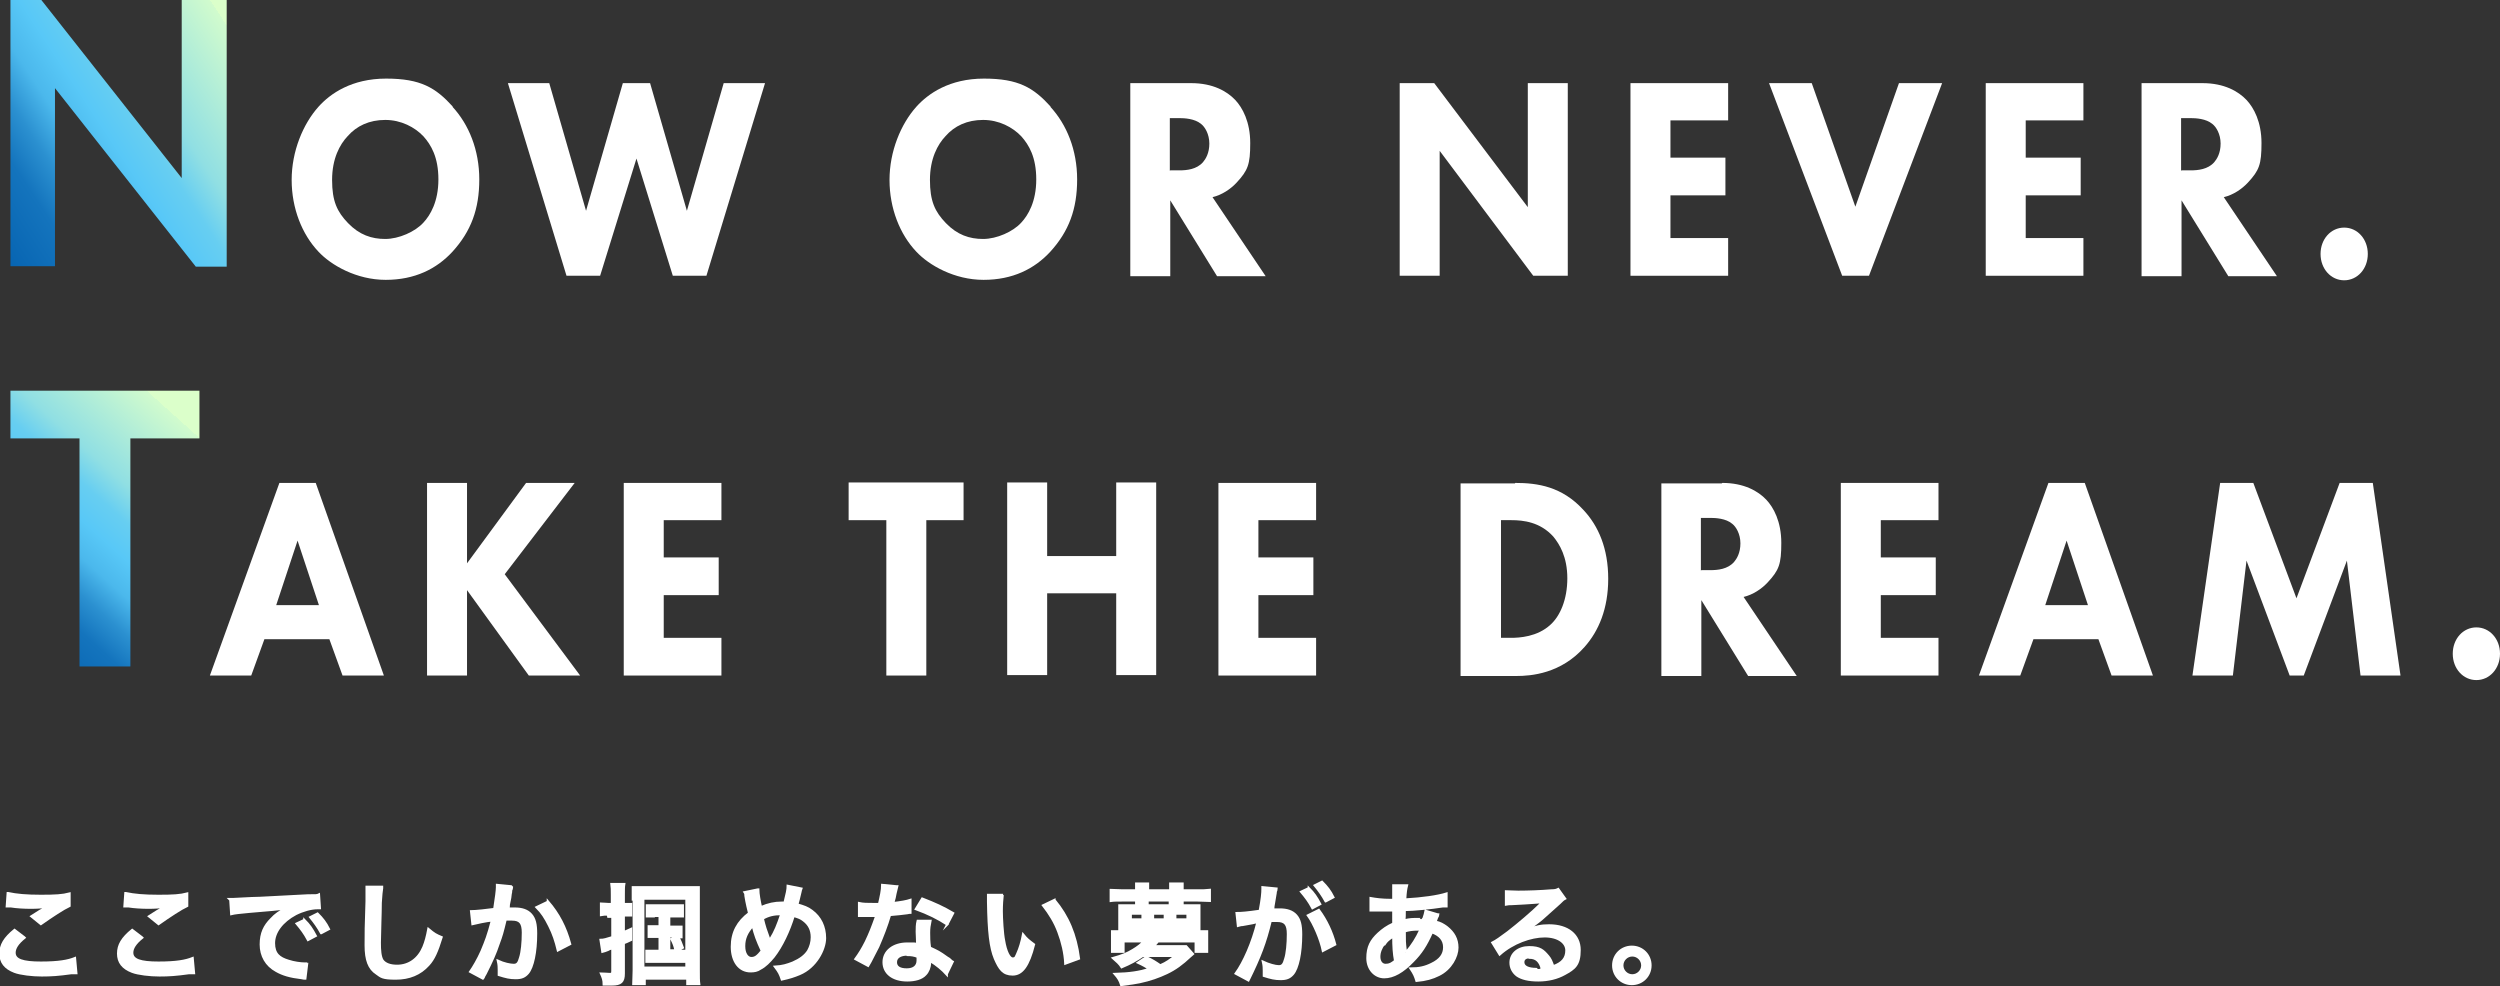
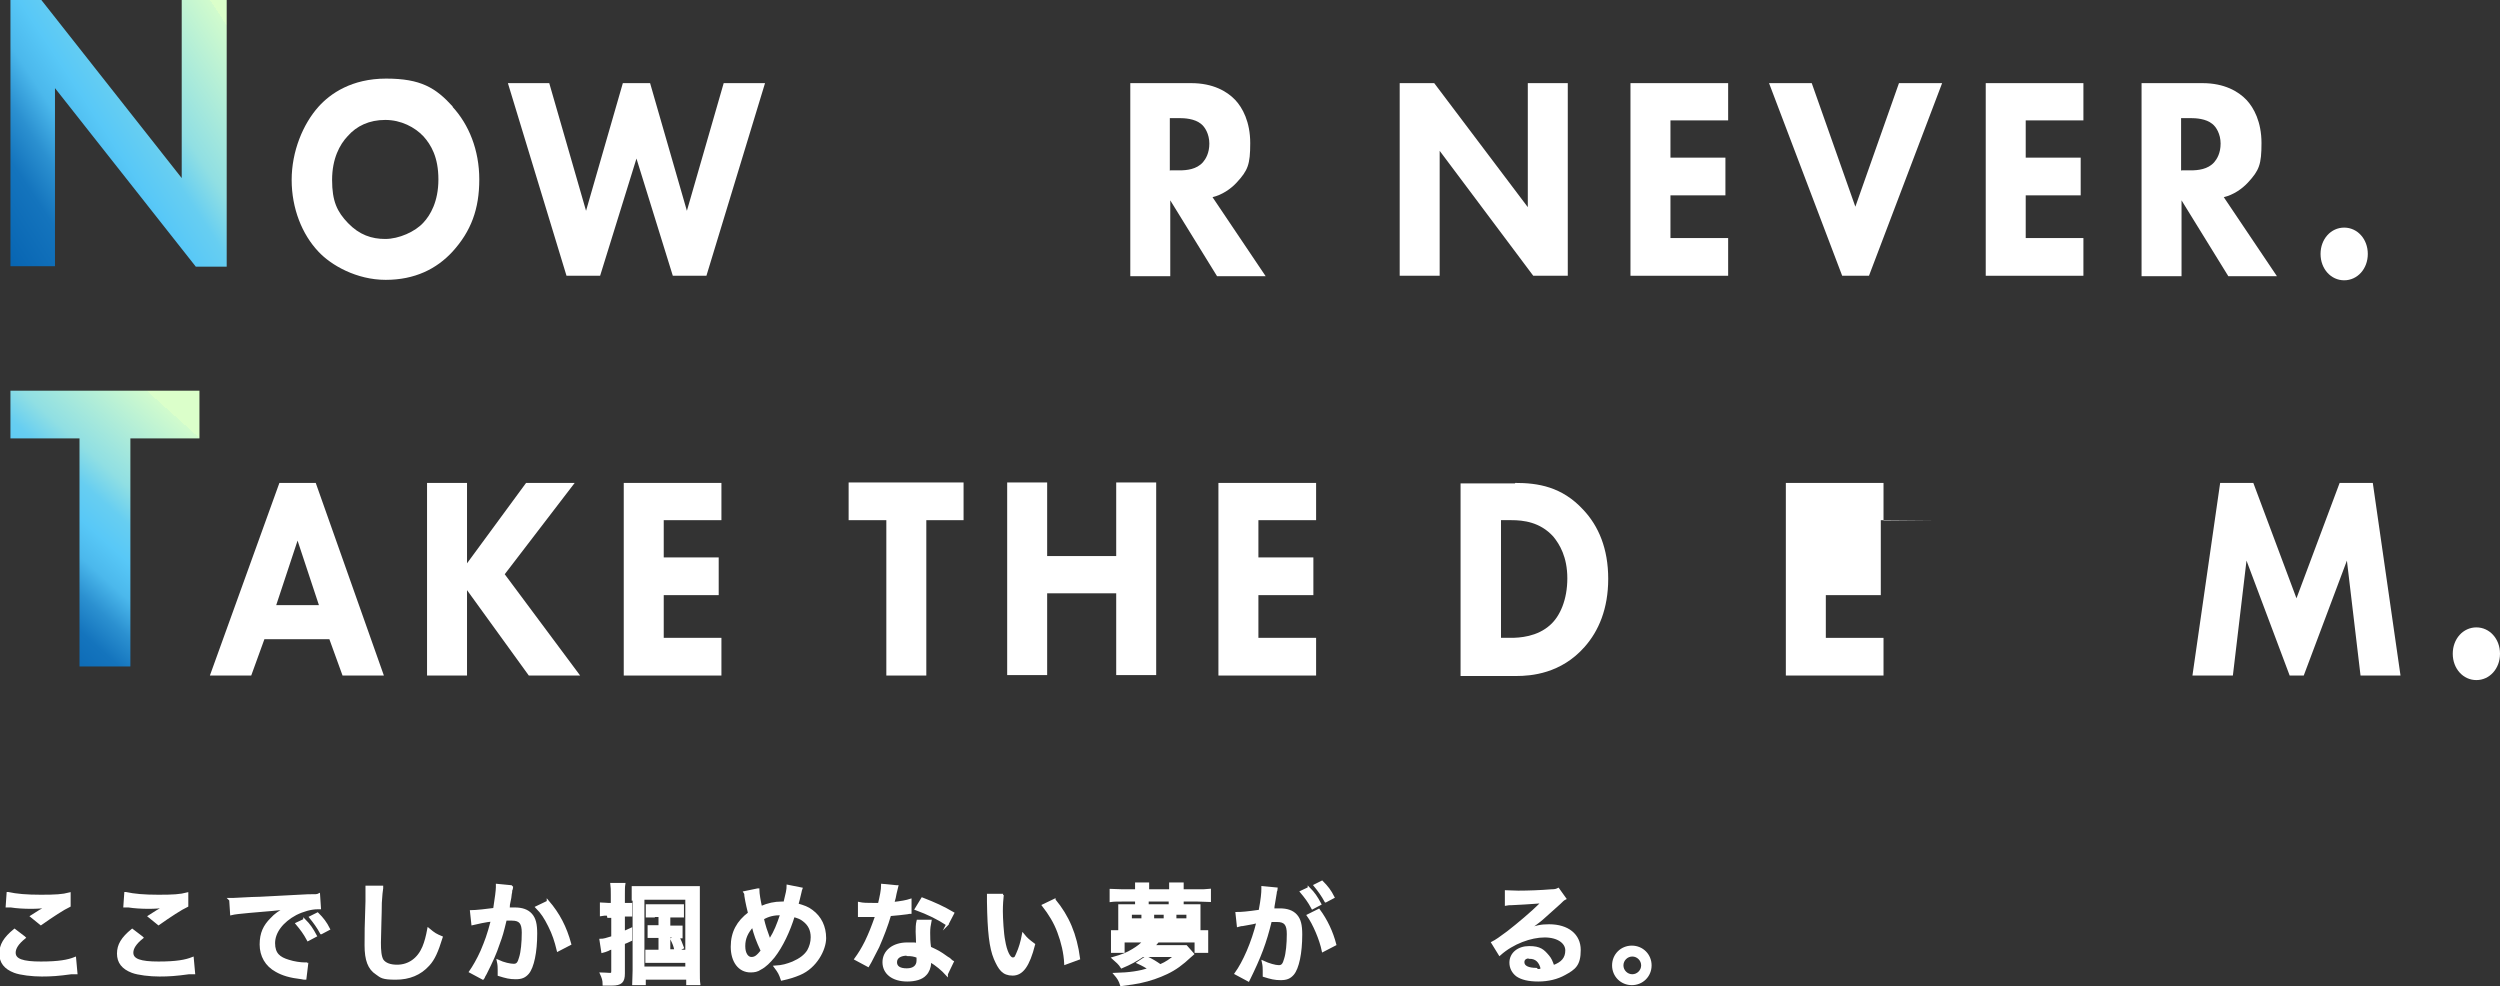
<svg xmlns="http://www.w3.org/2000/svg" xmlns:xlink="http://www.w3.org/1999/xlink" version="1.1" viewBox="0 0 550.3 217.1">
  <rect x="0" y="0" width="550.3" height="217.1" fill="#333333" stroke="none" />
  <defs>
    <style>
      .cls-1 {
        stroke: #fff;
        stroke-miterlimit: 10;
        stroke-width: .5px;
      }

      .cls-1, .cls-2 {
        fill: #fff;
      }

      .cls-3 {
        fill: url(#_名称未設定グラデーション_3);
      }

      .cls-4 {
        fill: url(#_名称未設定グラデーション_3-2);
      }
    </style>
    <linearGradient id="_名称未設定グラデーション_3" data-name="名称未設定グラデーション 3" x1="-5" y1="49.8" x2="53.6" y2="11.2" gradientUnits="userSpaceOnUse">
      <stop offset="0" stop-color="#025dad" />
      <stop offset="0" stop-color="#0663b1" />
      <stop offset=".2" stop-color="#1474bd" />
      <stop offset=".3" stop-color="#2b90d0" />
      <stop offset=".4" stop-color="#4bb8ec" />
      <stop offset=".5" stop-color="#58c8f7" />
      <stop offset=".6" stop-color="#67cef1" />
      <stop offset=".7" stop-color="#90dfe3" />
      <stop offset="1" stop-color="#d1fbcd" />
      <stop offset="1" stop-color="#dbffca" />
    </linearGradient>
    <linearGradient id="_名称未設定グラデーション_3-2" data-name="名称未設定グラデーション 3" x1="-3" y1="137" x2="38.1" y2="91.2" xlink:href="#_名称未設定グラデーション_3" />
  </defs>
  <g>
    <g id="b">
      <g>
        <g>
          <path class="cls-1" d="M5.4,206.4c-1.5,1.2-2.2,2.3-2.2,3.3,0,1.6,1.8,2.2,5.8,2.2s6-.4,7.5-1l.3,3.3c-.4,0-.6,0-1.1,0-2.9.4-4.4.5-6.5.5s-4.7-.3-6-.8c-2.1-.8-3.1-2.1-3.1-4s.9-3.4,3.1-5.2l2.1,1.6ZM1.8,196.6c1.8.4,4,.6,7.2.6s4.8-.1,6.3-.5v2.7c-1.3.6-3.9,2.3-6.3,4l-2.1-1.7c1.2-.8,2.4-1.5,3.5-2.1-1.1.1-2.1.2-3.6.2s-3.2-.1-4.4-.3c-.5,0-.6,0-.9,0l.2-2.9Z" />
          <path class="cls-1" d="M31.3,206.4c-1.5,1.2-2.2,2.3-2.2,3.3,0,1.6,1.8,2.2,5.8,2.2s6-.4,7.5-1l.3,3.3c-.4,0-.6,0-1.1,0-2.9.4-4.4.5-6.5.5s-4.7-.3-6-.8c-2.1-.8-3.1-2.1-3.1-4s.9-3.4,3.1-5.2l2.1,1.6ZM27.7,196.6c1.8.4,4,.6,7.2.6s4.8-.1,6.3-.5v2.7c-1.3.6-3.9,2.3-6.3,4l-2.1-1.7c1.2-.8,2.4-1.5,3.5-2.1-1.1.1-2.1.2-3.6.2s-3.2-.1-4.4-.3c-.5,0-.6,0-.9,0l.2-2.9Z" />
          <path class="cls-1" d="M50.5,197.9c.5,0,.8,0,.9,0q.4,0,4-.2c1.8,0,5.9-.3,12.3-.6,2,0,2.1,0,2.5-.2l.2,3q-.3,0-.5,0c-1.4,0-3.2.5-4.8,1.3-3,1.6-4.8,4-4.8,6.4s1.2,3.3,3.2,3.9c1.2.4,2.7.6,3.6.6s.2,0,.5,0l-.4,3.3c-.3,0-.4,0-.8-.1-2.6-.3-4.2-.8-5.6-1.6-2.2-1.2-3.4-3.3-3.4-5.8s.8-4.1,2.3-5.6c.9-1,1.8-1.6,3.3-2.4-1.9.3-3.4.4-8.1.8-2.1.2-3.2.3-4,.5l-.2-3.1ZM67,202.5c1.1,1.1,1.7,2,2.5,3.5l-1.7.9c-.8-1.5-1.5-2.4-2.5-3.6l1.7-.8ZM70.7,205.4c-.7-1.3-1.5-2.4-2.4-3.5l1.6-.8c1.1,1.1,1.8,2,2.5,3.4l-1.7.9Z" />
          <path class="cls-1" d="M84.1,195.5c-.1.7-.2,1.4-.3,3.2,0,2.2-.2,7.1-.2,8.8s.1,3.1.6,3.9c.6.8,1.7,1.2,3.2,1.2,2.6,0,4.7-1.5,5.8-4.1.5-1.2.8-2.4,1.1-4,1.3,1.1,1.7,1.3,2.9,1.8-1,3.2-1.7,4.8-2.9,6.1-1.8,2-4.2,3-7.2,3s-3.2-.4-4.2-1.1c-1.7-1.1-2.4-3-2.4-6.2s0-3.6.2-9.7c0-.7,0-1.2,0-1.6,0-.7,0-1,0-1.6h3.4Z" />
          <path class="cls-1" d="M112.7,195.3c0,.2-.1.5-.2.7,0,.3,0,.4-.1.8q0,.5-.4,2.3c0,.5,0,.6-.2.9.7,0,1,0,1.5,0,1.6,0,2.8.4,3.6,1.3.8.9,1.1,2.1,1.1,4.2,0,4.1-.7,7.4-1.8,8.7-.7.8-1.4,1.1-2.7,1.1s-2.1-.2-3.7-.7c0-.5,0-.8,0-1.1,0-.6,0-1.1-.2-2,1.3.6,2.7.9,3.5.9s1.1-.5,1.4-1.6c.4-1.2.6-3.4.6-5.5s-.6-2.9-2.4-2.9-.8,0-1.4,0c-.7,2.9-.9,3.6-1.5,5.2-.8,2.4-1.5,3.9-2.9,6.7q-.1.2-.4.7c0,.1,0,.2-.2.4l-2.8-1.5c.7-1,1.7-2.7,2.5-4.5,1-2.4,1.4-3.4,2.3-6.8-1.2.1-3.5.6-4.3.8l-.3-2.8c.9,0,3.8-.3,5.1-.5.4-2.6.6-4.1.6-4.8v-.5l3.1.3ZM120.6,198.4c2.4,2.8,3.9,5.7,4.9,9.4l-2.7,1.4c-.5-2.1-1-3.6-1.9-5.4-.9-1.8-1.6-2.9-2.8-4.1l2.5-1.2Z" />
          <path class="cls-1" d="M133.8,201.3c-.6,0-1,0-1.5.1v-2.5c.6,0,.9.1,1.6.1h.8v-2c0-1.2,0-1.7-.1-2.4h2.8c-.1.6-.1,1.2-.1,2.4v2h.4c.5,0,.8,0,1.2,0v2.5c-.4,0-.7,0-1.2,0h-.4v3.7c.6-.3.8-.3,1.6-.7v2.4c-.8.4-1.1.5-1.6.7v6.7c0,1.8-.6,2.4-2.6,2.4s-1.2,0-1.8,0c0-1-.2-1.5-.6-2.4.8,0,1.3.1,1.8.1s.7,0,.7-.6v-5.1c-.6.2-.7.2-1,.4-.5.2-.8.3-1.2.4l-.4-2.6c.7,0,1.3-.2,2.6-.6v-4.5h-.9ZM139.3,198c0-1.2,0-1.9,0-2.7.8,0,1.5,0,2.7,0h8.9c1.5,0,2.2,0,2.9,0,0,.8,0,1.6,0,3v15.2c0,1.6,0,2.4.1,3.1h-2.6v-1.2h-9.4v1.2h-2.5c0-.8.1-1.6.1-3v-15.6ZM141.6,197.8v15.2h9.5v-15.2h-9.5ZM144,201.7c-.7,0-1.1,0-1.6,0v-2.4c.5,0,.9,0,1.7,0h4.5c.8,0,1.2,0,1.7,0v2.4c-.5,0-1,0-1.7,0h-1.3v2.3h1.1c.7,0,1.2,0,1.6,0v2.3c-.3,0-.4,0-.7,0,.4.7.6,1.2,1,2.3l-1.4.7c.9,0,1.2,0,1.7,0v2.4c-.5,0-1,0-1.7,0h-5c-.6,0-1.1,0-1.6,0v-2.4c.5,0,.9,0,1.7,0h1.2v-3.1h-.9c-.6,0-1,0-1.5,0v-2.3c.5,0,.9,0,1.6,0h.8v-2.3h-1.1ZM147.3,209.2h1.4c-.2-1-.4-1.5-.9-2.5l1.3-.6c-.3,0-.5,0-.7,0h-1.1v3.1Z" />
          <path class="cls-1" d="M166.9,195.8c0,.9.3,2.6.6,3.9,1.6-.7,3-1,4.6-1h.6c.5-2,.7-2.9.7-3.7l3,.6c-.1.3-.2.5-.2.7-.3,1.3-.6,2.5-.7,2.8,1.4.4,2.3.7,3.2,1.4,1.9,1.4,2.9,3.5,2.9,6s-2,6.4-5.6,7.9c-1.2.5-2.1.8-3.9,1.2-.4-1.2-.6-1.6-1.5-2.8,1.7-.1,2.6-.4,3.9-.9,1.6-.7,2.7-1.5,3.4-2.6.5-.9.8-1.9.8-3,0-1.6-.6-2.8-1.8-3.7-.6-.5-1.2-.7-2.2-1-1,3.3-2.6,6.7-4.4,9-.9,1.1-1.9,2.1-2.9,2.6-.7.5-1.4.6-2.2.6-2.5,0-4.1-2.2-4.1-5.4s1.3-5.5,3.8-7.4c-.1-.4-.6-2.4-.8-3.8,0-.3,0-.5-.2-.8l2.9-.6ZM163.8,208.3c0,1.6.7,2.6,1.6,2.6s1.4-.5,2.3-1.6c-1.1-2.4-1.5-3.5-2-5.5-1.3,1.4-1.9,2.8-1.9,4.4ZM169.5,207c0-.2,0-.2.1-.3,1-1.6,1.6-3.1,2.4-5.5-1.7,0-2.9.3-4.1,1,.4,1.7.7,2.6,1.4,4.5,0,.2,0,.2.1.4h0Z" />
          <path class="cls-1" d="M197.5,195.1q-.1.5-.4,1.6c-.1.6-.2,1.1-.5,2.1,1.7-.2,2.9-.4,3.8-.7v2.8c-.2,0-.2,0-.7.1-.9.1-2.3.3-3.8.4-.7,2.4-1.6,4.7-2.6,7-.6,1.2-.8,1.6-1.7,3.3q-.3.6-.5.9l-2.8-1.5c.8-1.1,1.5-2.2,2.3-3.8.9-1.9,1.3-2.9,2.3-5.7-1.1,0-1.2,0-1.5,0s-.5,0-1,0h-1.3v-2.8c.9.2,1.8.2,3.2.2s.7,0,1.2,0c.4-1.7.7-3.1.7-4.2l3.1.3ZM208.4,214.5c-.9-1-2.3-2.2-3.7-3,0,.2,0,.4,0,.5,0,.9-.4,1.9-1,2.5-.8.9-2.3,1.3-4,1.3-3.2,0-5.2-1.6-5.2-4s2.1-4.1,5.2-4.1,1.2,0,2.2.2c0-1.1-.1-2-.1-2.8s0-1.6.2-2.4h2.8c-.2,1-.3,1.6-.3,2.6s0,1.9.2,3.3c1.7.8,2,.9,3.8,2.2.4.2.5.3.8.6q.2.2.4.3l-1.3,2.7ZM199.8,210.1c-1.6,0-2.6.6-2.6,1.7s.9,1.6,2.4,1.6,2.4-.7,2.4-2,0-.8,0-.8c-.8-.3-1.4-.4-2.2-.4ZM208.5,203.5c-2.1-1.4-4.2-2.4-6.9-3.4l1.4-2.3c2.8,1.1,4.6,1.9,6.8,3.2l-1.3,2.5Z" />
          <path class="cls-1" d="M220.7,197c-.1.9-.2,2.1-.2,3.6s.2,5,.5,6.4c.4,2.5,1.2,4,1.9,4s.7-.4,1-1c.6-1.3,1-2.7,1.3-4.3.8,1,1.2,1.3,2.4,2.2-1.2,4.7-2.6,6.6-4.7,6.6s-2.9-1.2-3.9-3.5c-1-2.4-1.4-5.9-1.5-12.5,0-.8,0-1,0-1.5h3.3ZM232.1,198.1c3,3.6,4.7,7.6,5.4,12.9l-3,1.1c-.1-2.3-.7-4.8-1.5-6.9-.8-2.2-2-4.1-3.4-5.9l2.5-1.2Z" />
          <path class="cls-1" d="M261.7,199.3c1.2,0,1.7,0,2.3,0,0,.5,0,.9,0,1.7v1.9c0,.7,0,1.1,0,1.6-.5,0-1.1,0-2.1,0h-13.4c-1,0-1.6,0-2.1,0,0-.6,0-1,0-1.7v-1.7c0-.7,0-1.1,0-1.8.6,0,1.2,0,2.3,0h1.4v-1.1h-3c-1.2,0-1.9,0-2.6.1v-2.4c.8,0,1.5.1,2.6.1h3v-.3c0-.5,0-.8,0-1.2h2.6c0,.4,0,.7,0,1.2v.3h4.9v-.3c0-.5,0-.8,0-1.2h2.7c0,.5,0,.7,0,1.2v.3h3.3c1.1,0,1.9,0,2.7-.1v2.4c-.8,0-1.5-.1-2.7-.1h-3.3v1.1h1.7ZM251.7,210.3c-1.6,1.1-2.9,1.8-4.8,2.6-.5-.8-1-1.2-1.9-2,2.1-.6,3.1-1,4.4-1.8,1-.6,1.8-1.2,2.4-1.9h-4.5v2.3h-2.5c0-.5,0-.9,0-1.8v-1.1c0-.8,0-1.1,0-1.6.8,0,1.3,0,2.6,0h15.7c1.3,0,1.8,0,2.6,0,0,.5,0,.8,0,1.6v1.1c0,.9,0,1.3,0,1.8h-2.5v-2.3h-8.3c-.4.5-.6.7-1,1.1h5.3c.9,0,1.4,0,1.9,0l1.5,1.7c-.2.2-.3.2-.6.5-1.8,1.7-3.3,2.8-5.2,3.7-1.7.8-3.6,1.5-6,2-1,.2-1.7.3-4,.6-.3-1-.7-1.6-1.4-2.4,3.4-.1,5.3-.4,7.6-1.1-.7-.5-1.4-.9-2.5-1.4l1.8-1.2c1.3.6,2.1,1.1,3.1,1.8,1.4-.6,2.2-1.2,3.3-2.1h-7.1ZM251.5,201.1h-2.6v1.3h2.6v-1.3ZM257.5,198.2h-4.9v1.1h4.9v-1.1ZM256.4,201.1h-2.6v1.3h2.6v-1.3ZM261.4,202.4v-1.3h-2.7v1.3h2.7Z" />
          <path class="cls-1" d="M280.8,196.5c-.1.7-.3,1.7-.5,3q0,.4-.1.7c.7,0,1.1,0,1.5,0,1.6,0,2.8.4,3.6,1.3.8.9,1.1,2.1,1.1,4.2,0,4.1-.7,7.4-1.8,8.7-.7.8-1.4,1.1-2.7,1.1s-2.1-.2-3.7-.7c0-.5,0-.8,0-1.1,0-.6,0-1.1-.2-2,1.3.6,2.7,1,3.5,1s1.1-.5,1.4-1.6c.4-1.2.6-3.4.6-5.5s-.6-2.9-2.4-2.9-.9,0-1.4,0c-1.2,4.9-2.3,7.8-4.9,13.1l-2.8-1.5c1.8-2.5,3.7-6.8,4.8-11.3q-.4,0-1.1.2l-2.2.4c-.4,0-.6.1-1,.2l-.3-2.8c1.1,0,2.3-.1,5.1-.5.5-2.7.6-4,.6-4.8v-.4l3.1.3c0,.2-.1.5-.2.7v.3ZM288.1,195.5c1.1,1.1,1.7,2,2.5,3.5l-1.7.9c-.8-1.5-1.5-2.4-2.5-3.6l1.7-.8ZM290.3,200.3c1.7,2.3,2.9,4.9,3.6,7.6l-2.7,1.4c-.5-2.5-2-6-3.3-7.8l2.4-1.2ZM291.8,198.4c-.7-1.3-1.5-2.4-2.4-3.5l1.6-.8c1.1,1.1,1.8,2,2.5,3.4l-1.7.9Z" />
-           <path class="cls-1" d="M316.6,201.3q0,.2-.3.7c-.2.7-.3.7-.3.9,1,.2,1.7.6,2.5,1.2,1.5,1.2,2.3,2.6,2.3,4.5s-1.4,4.7-4.1,6c-1.4.7-2.8,1.1-4.9,1.3-.3-1-.5-1.5-1.3-2.7,1.9,0,3.2-.3,4.6-1,1.9-.9,2.8-2.1,2.8-3.7s-1-2.7-2.7-3.3c-1.3,2.9-2.4,4.6-4.2,6.4-2.2,2.3-4.3,3.5-6.3,3.5s-3.7-1.7-3.7-4.2.8-3.9,2.4-5.4c1-.9,1.8-1.5,3.3-2.2,0-.8,0-1.7,0-2.9-.3,0-1.6,0-3.9,0h-.5c0,0-.3,0-.6,0v-2.7c1.1.2,2.5.4,4.5.4h.5q0-.5,0-1.4c0-.3,0-.9,0-1.4s0-.2,0-.4h3c-.2.8-.3,1.4-.4,3.1,3.8-.2,7.2-.7,9.1-1.3v2.8c-.2,0-.3,0-.8,0-2.6.4-6.5.8-8.4.8,0,1,0,1.8-.1,2.3,1.3-.3,1.8-.3,3.3-.3s.5,0,.9,0c.3-.8.4-1.3.5-1.8l2.7.8ZM304.7,207.7c-.7.9-1.1,1.9-1.1,2.9s.5,1.8,1.4,1.8,1.3-.3,2.1-.9c-.3-1.6-.4-3.1-.4-5.4-1.1.7-1.5,1.1-1.9,1.7ZM309.4,209.7q0-.1.3-.3c1.1-1.3,2.1-2.8,3-4.8-.3,0-.4,0-.6,0-1.1,0-1.9.1-2.9.4,0,2.2,0,2.4.2,4.1q0,.1,0,.3c0,.1,0,.1,0,.3h0Z" />
          <path class="cls-1" d="M336,204.8c2.2-.9,3.2-1.1,5-1.1,4.1,0,6.7,2.1,6.7,5.4s-1.1,4.1-3.3,5.3c-1.6.9-3.6,1.4-5.8,1.4s-3.7-.4-4.7-1.1c-.9-.7-1.4-1.7-1.4-2.8,0-2,1.7-3.4,4.1-3.4s3.1.7,4.2,2c.5.6.7,1.1,1.1,2.2,2-.7,2.9-1.8,2.9-3.5s-1.8-3.1-4.8-3.1-7,1.4-9.9,4l-1.6-2.6c.8-.4,1.8-1.1,3.4-2.3,2.2-1.7,5.4-4.4,7.2-6.2,0,0,.3-.3.4-.4h0c-.9,0-2.4.2-6.8.4-.5,0-.7,0-1.2.1v-2.9c.7,0,1.4.1,2.7.1,2,0,5-.1,7.3-.3.8,0,1.1-.1,1.5-.3l1.5,2.1c-.4.2-.6.4-1.2,1-1.2,1.1-3,2.7-3.8,3.4-.4.4-2.2,1.7-2.6,2q-.6.4-1,.6h0ZM336.7,210.7c-.9,0-1.4.4-1.4,1.1,0,1,1.1,1.5,2.9,1.5s.6,0,1.2,0c-.4-1.7-1.3-2.5-2.7-2.5Z" />
          <path class="cls-1" d="M363.3,212.5c0,2.3-1.8,4.1-4.1,4.1s-4.1-1.8-4.1-4.1,1.8-4.1,4.1-4.1,4.1,1.8,4.1,4.1ZM357.1,212.5c0,1.2,1,2.2,2.2,2.2s2.2-1,2.2-2.2-1-2.2-2.2-2.2-2.2,1-2.2,2.2Z" />
        </g>
        <g>
          <g>
            <path class="cls-2" d="M99.6,23.5c3.6,3.9,5.9,9.5,5.9,16s-1.8,11.4-5.9,15.9c-3.5,3.8-8.3,6.2-14.7,6.2s-12-3.2-14.8-6.2c-3.6-3.8-5.9-9.5-5.9-15.8s2.5-12.3,5.9-16.1c2.6-2.9,7.3-6.2,14.9-6.2s10.9,2,14.7,6.2ZM76.5,30c-1.7,1.8-3.4,4.9-3.4,9.6s1.1,7,3.5,9.5c2.5,2.6,5.2,3.5,8.2,3.5s6.6-1.6,8.4-3.6c1.5-1.6,3.3-4.6,3.3-9.5s-1.6-7.6-3.3-9.5c-1.9-2-4.9-3.6-8.4-3.6s-6.3,1.3-8.3,3.6Z" />
            <path class="cls-2" d="M120.9,18.3l8.1,28.1,8.1-28.1h6l8.1,28.1,8.1-28.1h9.1l-12.9,42.4h-7.4l-8-25.8-8,25.8h-7.4l-12.9-42.4h9.1Z" />
-             <path class="cls-2" d="M231.2,23.5c3.6,3.9,5.9,9.5,5.9,16s-1.8,11.4-5.9,15.9c-3.5,3.8-8.3,6.2-14.7,6.2s-12-3.2-14.8-6.2c-3.6-3.8-5.9-9.5-5.9-15.8s2.5-12.3,5.9-16.1c2.6-2.9,7.3-6.2,14.9-6.2s10.9,2,14.7,6.2ZM208.1,30c-1.7,1.8-3.4,4.9-3.4,9.6s1.1,7,3.5,9.5c2.5,2.6,5.2,3.5,8.2,3.5s6.6-1.6,8.4-3.6c1.5-1.6,3.3-4.6,3.3-9.5s-1.6-7.6-3.3-9.5c-1.9-2-4.9-3.6-8.4-3.6s-6.3,1.3-8.3,3.6Z" />
            <path class="cls-2" d="M262.2,18.3c4.8,0,7.9,1.8,9.7,3.7,1.6,1.7,3.3,4.8,3.3,9.5s-.5,6-3,8.7c-1.3,1.4-3.2,2.7-5.3,3.2l11.7,17.4h-10.7l-10.3-16.7v16.7h-8.8V18.3h13.3ZM257.6,37.5h2c1.6,0,3.8-.2,5.2-1.8.6-.7,1.4-2,1.4-4.1s-1-3.7-1.8-4.3c-1.4-1.2-3.7-1.3-4.8-1.3h-2.1v11.6Z" />
            <path class="cls-2" d="M308.1,60.7V18.3h7.6l20.6,27.3v-27.3h8.8v42.4h-7.6l-20.6-27.5v27.5h-8.8Z" />
            <path class="cls-2" d="M380.4,26.5h-12.7v8.2h12.1v8.3h-12.1v9.4h12.7v8.3h-21.5V18.3h21.5v8.3Z" />
            <path class="cls-2" d="M398.8,18.3l9.6,27.2,9.6-27.2h9.5l-16.1,42.4h-5.9l-16.1-42.4h9.5Z" />
            <path class="cls-2" d="M458.6,26.5h-12.7v8.2h12.1v8.3h-12.1v9.4h12.7v8.3h-21.5V18.3h21.5v8.3Z" />
            <path class="cls-2" d="M484.8,18.3c4.8,0,7.9,1.8,9.7,3.7,1.6,1.7,3.3,4.8,3.3,9.5s-.5,6-3,8.7c-1.3,1.4-3.2,2.7-5.3,3.2l11.7,17.4h-10.7l-10.3-16.7v16.7h-8.8V18.3h13.3ZM480.2,37.5h2c1.6,0,3.8-.2,5.2-1.8.6-.7,1.4-2,1.4-4.1s-1-3.7-1.8-4.3c-1.4-1.2-3.7-1.3-4.8-1.3h-2.1v11.6Z" />
            <path class="cls-2" d="M516,50.1c2.9,0,5.2,2.5,5.2,5.8s-2.3,5.8-5.2,5.8-5.2-2.5-5.2-5.8,2.3-5.8,5.2-5.8Z" />
            <path class="cls-2" d="M72.6,140.7h-14.4l-2.9,8h-9.1l15.3-42.4h8l15,42.4h-9.1l-2.9-8ZM70.2,133.2l-4.7-14.2-4.7,14.2h9.4Z" />
            <path class="cls-2" d="M102.8,124l13-17.7h10.7l-15.4,20.1,16.6,22.3h-11.3l-13.6-18.8v18.8h-8.8v-42.4h8.8v17.7Z" />
            <path class="cls-2" d="M158.8,114.5h-12.7v8.2h12.1v8.3h-12.1v9.4h12.7v8.3h-21.5v-42.4h21.5v8.3Z" />
            <path class="cls-2" d="M203.9,114.5v34.2h-8.8v-34.2h-8.3v-8.3h25.3v8.3h-8.3Z" />
            <path class="cls-2" d="M230.5,122.4h15.2v-16.2h8.8v42.4h-8.8v-18h-15.2v18h-8.8v-42.4h8.8v16.2Z" />
            <path class="cls-2" d="M289.7,114.5h-12.7v8.2h12.1v8.3h-12.1v9.4h12.7v8.3h-21.5v-42.4h21.5v8.3Z" />
            <path class="cls-2" d="M333.5,106.3c5,0,10.3.8,15,5.9,3.4,3.6,5.5,8.6,5.5,15.2s-2.1,11.5-5.2,15c-5.2,5.9-11.8,6.4-15,6.4h-12.3v-42.4h12ZM330.3,140.4h2.3c1.8,0,5.8-.2,8.7-2.9,2.1-1.9,3.7-5.5,3.7-10.2s-1.7-7.5-3.1-9.2c-2.9-3.2-6.6-3.6-9.2-3.6h-2.3v25.9Z" />
-             <path class="cls-2" d="M379.1,106.3c4.8,0,7.9,1.8,9.7,3.7,1.6,1.7,3.3,4.8,3.3,9.5s-.5,6-3,8.7c-1.3,1.4-3.2,2.7-5.3,3.2l11.7,17.4h-10.7l-10.3-16.7v16.7h-8.8v-42.4h13.3ZM374.5,125.5h2c1.6,0,3.8-.2,5.2-1.8.6-.7,1.4-2,1.4-4.1s-1-3.7-1.8-4.3c-1.4-1.2-3.7-1.3-4.8-1.3h-2.1v11.6Z" />
-             <path class="cls-2" d="M426.7,114.5h-12.7v8.2h12.1v8.3h-12.1v9.4h12.7v8.3h-21.5v-42.4h21.5v8.3Z" />
-             <path class="cls-2" d="M462,140.7h-14.4l-2.9,8h-9.1l15.3-42.4h8l15,42.4h-9.1l-2.9-8ZM459.6,133.2l-4.7-14.2-4.7,14.2h9.4Z" />
+             <path class="cls-2" d="M426.7,114.5h-12.7v8.2v8.3h-12.1v9.4h12.7v8.3h-21.5v-42.4h21.5v8.3Z" />
            <path class="cls-2" d="M482.6,148.7l6.1-42.4h7.3l9.5,25.4,9.5-25.4h7.3l6.1,42.4h-8.8l-3-25.3-9.5,25.3h-3.1l-9.5-25.3-3,25.3h-8.8Z" />
            <path class="cls-2" d="M545.1,138.1c2.9,0,5.2,2.5,5.2,5.8s-2.3,5.8-5.2,5.8-5.2-2.5-5.2-5.8,2.3-5.8,5.2-5.8Z" />
          </g>
          <path class="cls-3" d="M2.3,58.7V0h6.8l30.9,39.2V0h9.9v58.7h-6.8L12.1,19.4v39.2H2.3Z" />
          <path class="cls-4" d="M43.9,86v10.5h-15.2v50.2h-11.2v-50.2H2.3v-10.5h41.6Z" />
        </g>
      </g>
    </g>
  </g>
</svg>